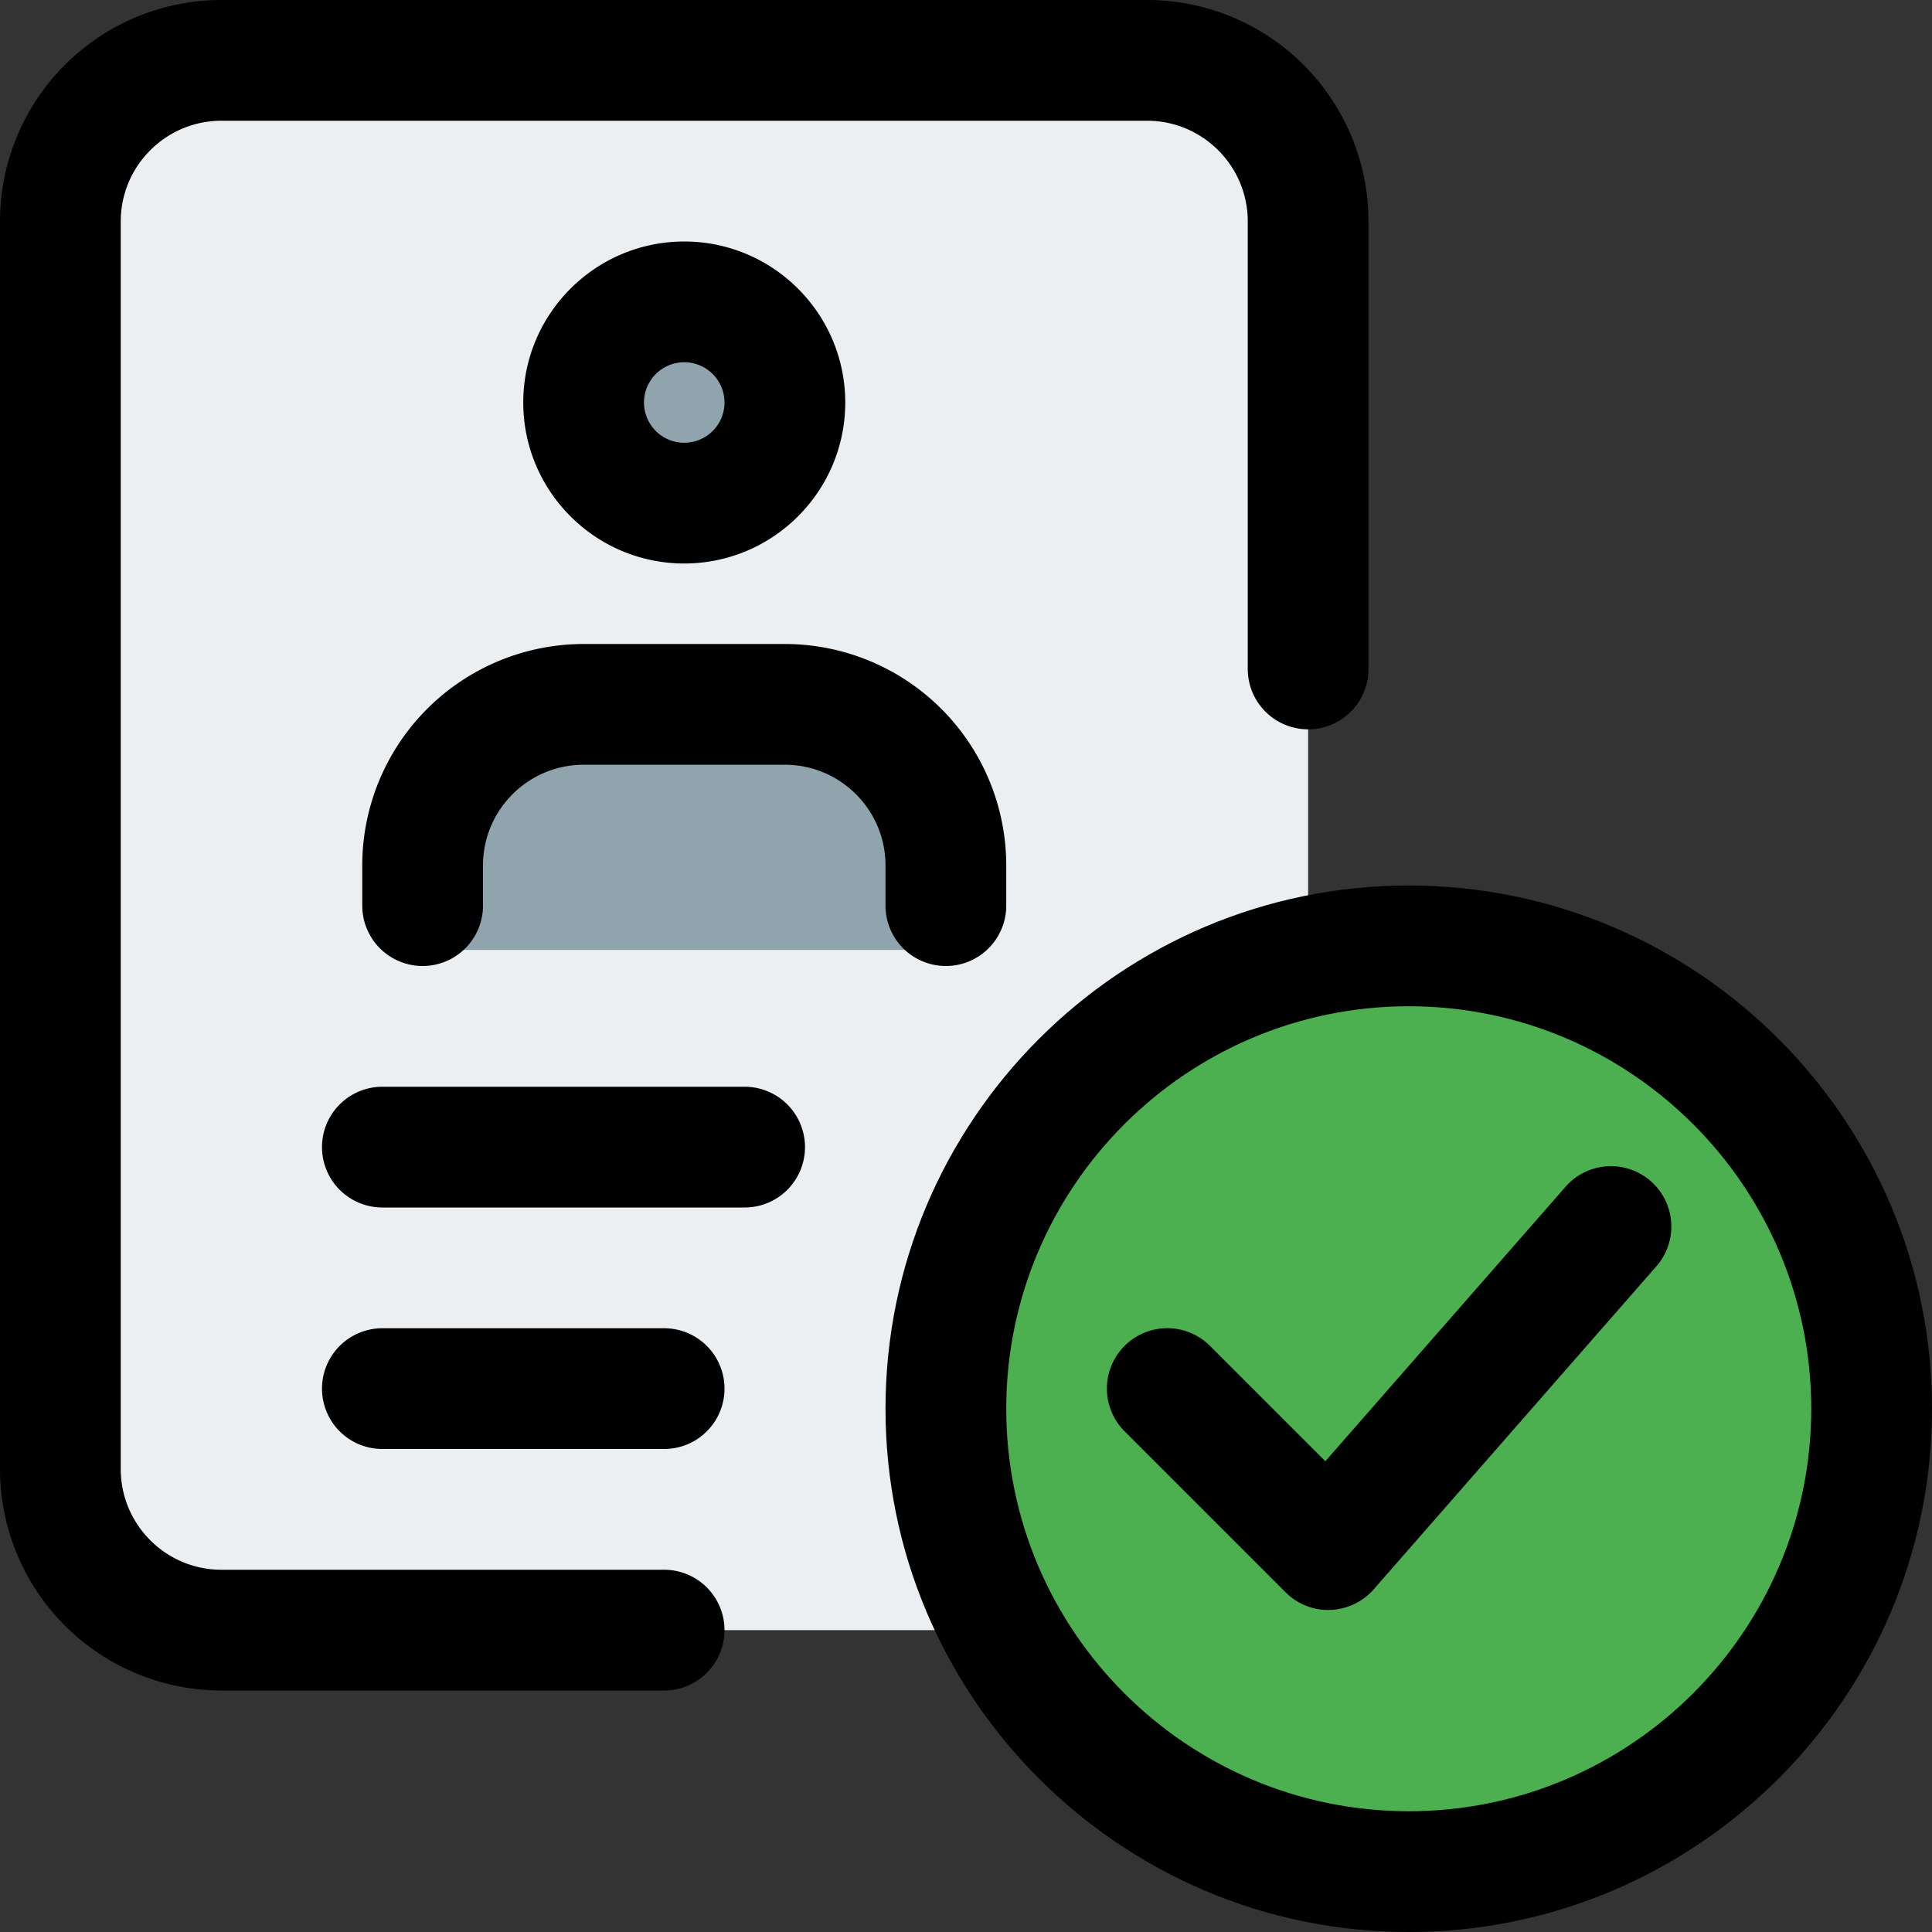
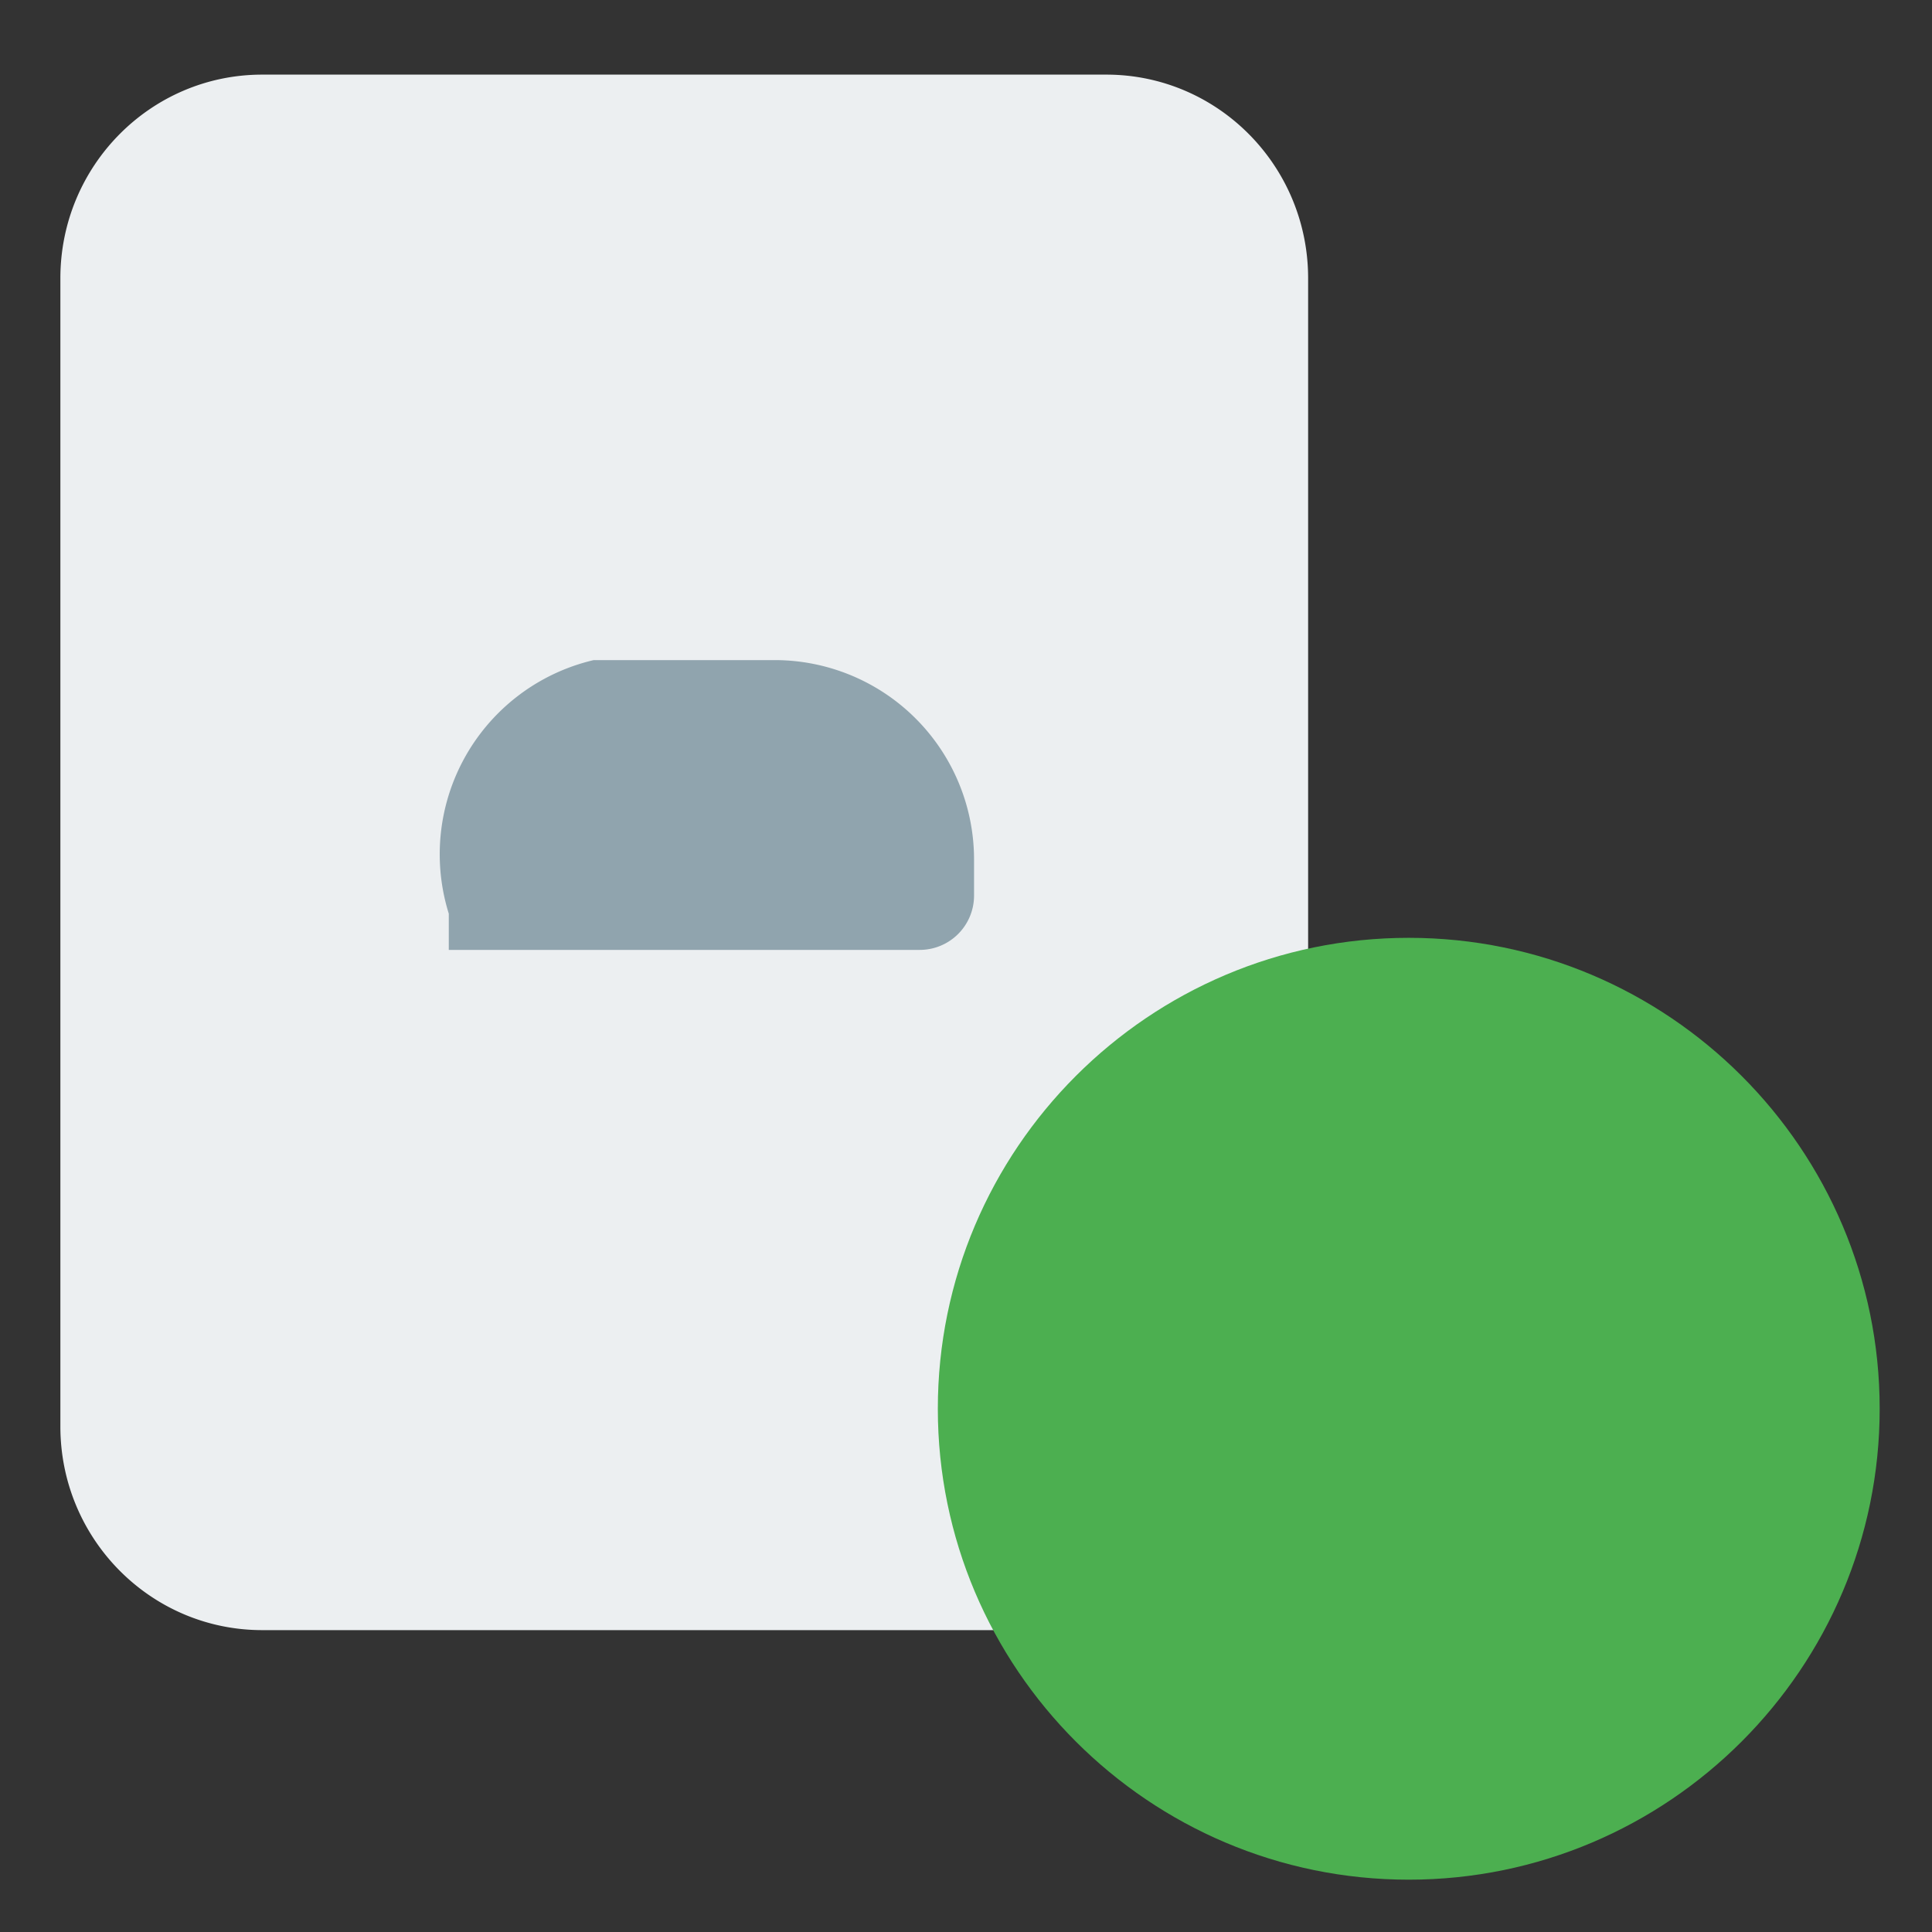
<svg xmlns="http://www.w3.org/2000/svg" class="" xml:space="preserve" style="enable-background:new 0 0 512 512" viewBox="0 0 24 24" y="0" x="0" height="512" width="512" version="1.1">
  <rect x="0" y="0" width="24" height="24" fill="#333333" stroke="none" />
  <g>
    <path class="" data-original="#eceff1" opacity="1" d="M16.25 3.457c0-1.398-1.123-2.53-2.507-2.53H3.257C1.872.927.75 2.06.75 3.457V17.72c0 1.398 1.123 2.53 2.507 2.53h11.169a1.832 1.832 0 0 0 1.824-1.84z" fill="#eceff1" />
-     <circle class="" data-original="#90a4ae" opacity="1" fill="#90a4ae" r="1.8" cy="5" cx="8.5" />
-     <path class="" data-original="#90a4ae" opacity="1" d="M11.425 11.8h-5.85a.675.675 0 0 1-.675-.675v-.45A2.477 2.477 0 0 1 7.375 8.2h2.25a2.477 2.477 0 0 1 2.475 2.475v.45a.675.675 0 0 1-.675.675z" fill="#90a4ae" />
+     <path class="" data-original="#90a4ae" opacity="1" d="M11.425 11.8h-5.85v-.45A2.477 2.477 0 0 1 7.375 8.2h2.25a2.477 2.477 0 0 1 2.475 2.475v.45a.675.675 0 0 1-.675.675z" fill="#90a4ae" />
    <path class="" data-original="#4caf50" opacity="1" d="M17.5 23.35c-3.226 0-5.85-2.624-5.85-5.85s2.624-5.85 5.85-5.85 5.85 2.624 5.85 5.85-2.624 5.85-5.85 5.85z" fill="#4caf50" />
-     <path class="" data-original="#000000" opacity="1" fill="#000000" d="M9.25 15h-4.5a.75.75 0 0 1 0-1.5h4.5a.75.75 0 0 1 0 1.5zM8.25 18h-3.5a.75.75 0 0 1 0-1.5h3.5a.75.75 0 0 1 0 1.5zM8.5 7c-1.103 0-2-.897-2-2s.897-2 2-2 2 .897 2 2-.897 2-2 2zm0-2.5a.5.5 0 1 0 0 1 .5.5 0 0 0 0-1zM11.75 12a.75.75 0 0 1-.75-.75v-.5c0-.689-.561-1.25-1.25-1.25h-2.5c-.689 0-1.25.561-1.25 1.25v.5a.75.75 0 0 1-1.5 0v-.5A2.752 2.752 0 0 1 7.25 8h2.5a2.752 2.752 0 0 1 2.75 2.75v.5a.75.75 0 0 1-.75.75z" />
-     <path class="" data-original="#000000" opacity="1" fill="#000000" d="M8.25 21h-5.5A2.752 2.752 0 0 1 0 18.25V2.75A2.752 2.752 0 0 1 2.75 0h11.5A2.752 2.752 0 0 1 17 2.75v5.56a.75.75 0 0 1-1.5 0V2.75c0-.689-.561-1.25-1.25-1.25H2.75c-.689 0-1.25.561-1.25 1.25v15.5c0 .689.561 1.25 1.25 1.25h5.5a.75.75 0 0 1 0 1.5z" />
-     <path class="" data-original="#000000" opacity="1" fill="#000000" d="M17.5 24c-3.584 0-6.5-2.916-6.5-6.5s2.916-6.5 6.5-6.5 6.5 2.916 6.5 6.5-2.916 6.5-6.5 6.5zm0-11.5c-2.757 0-5 2.243-5 5s2.243 5 5 5 5-2.243 5-5-2.243-5-5-5z" />
-     <path class="" data-original="#000000" opacity="1" fill="#000000" d="M16.5 20a.747.747 0 0 1-.53-.22l-2-2a.75.75 0 1 1 1.061-1.061l1.433 1.433 2.972-3.396a.75.75 0 1 1 1.129.987l-3.5 4a.752.752 0 0 1-.54.256L16.5 20z" />
  </g>
</svg>